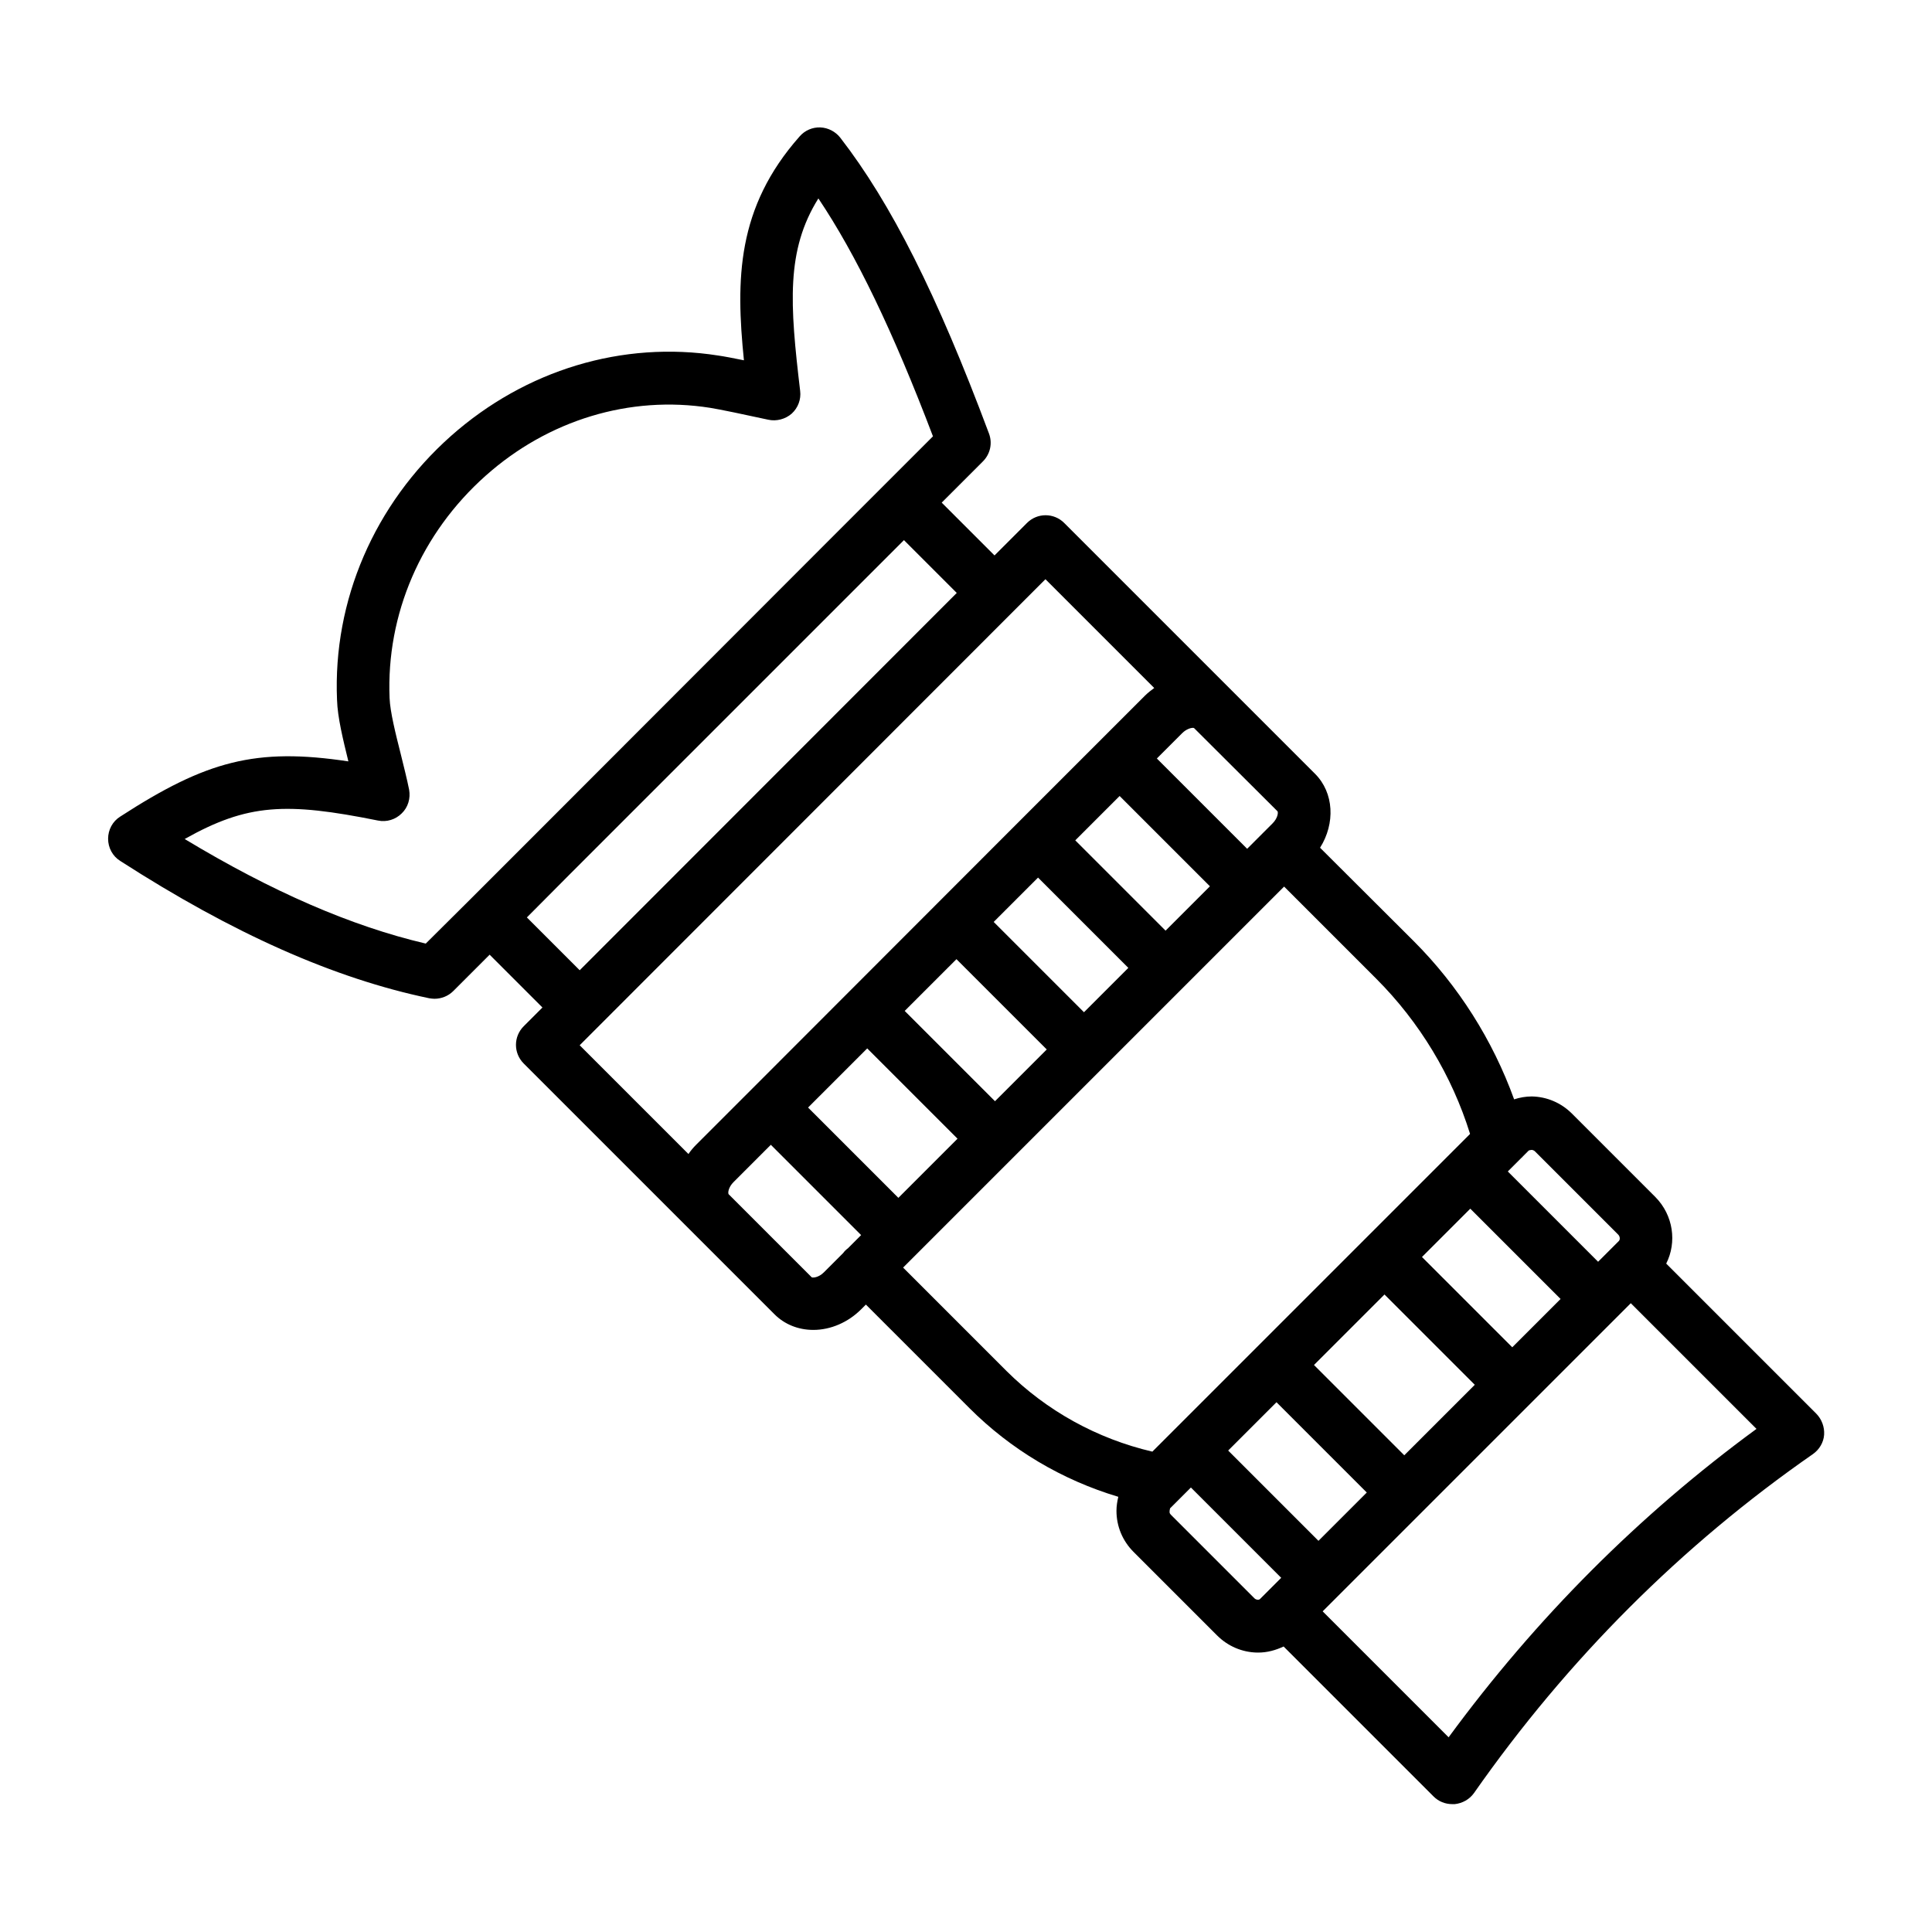
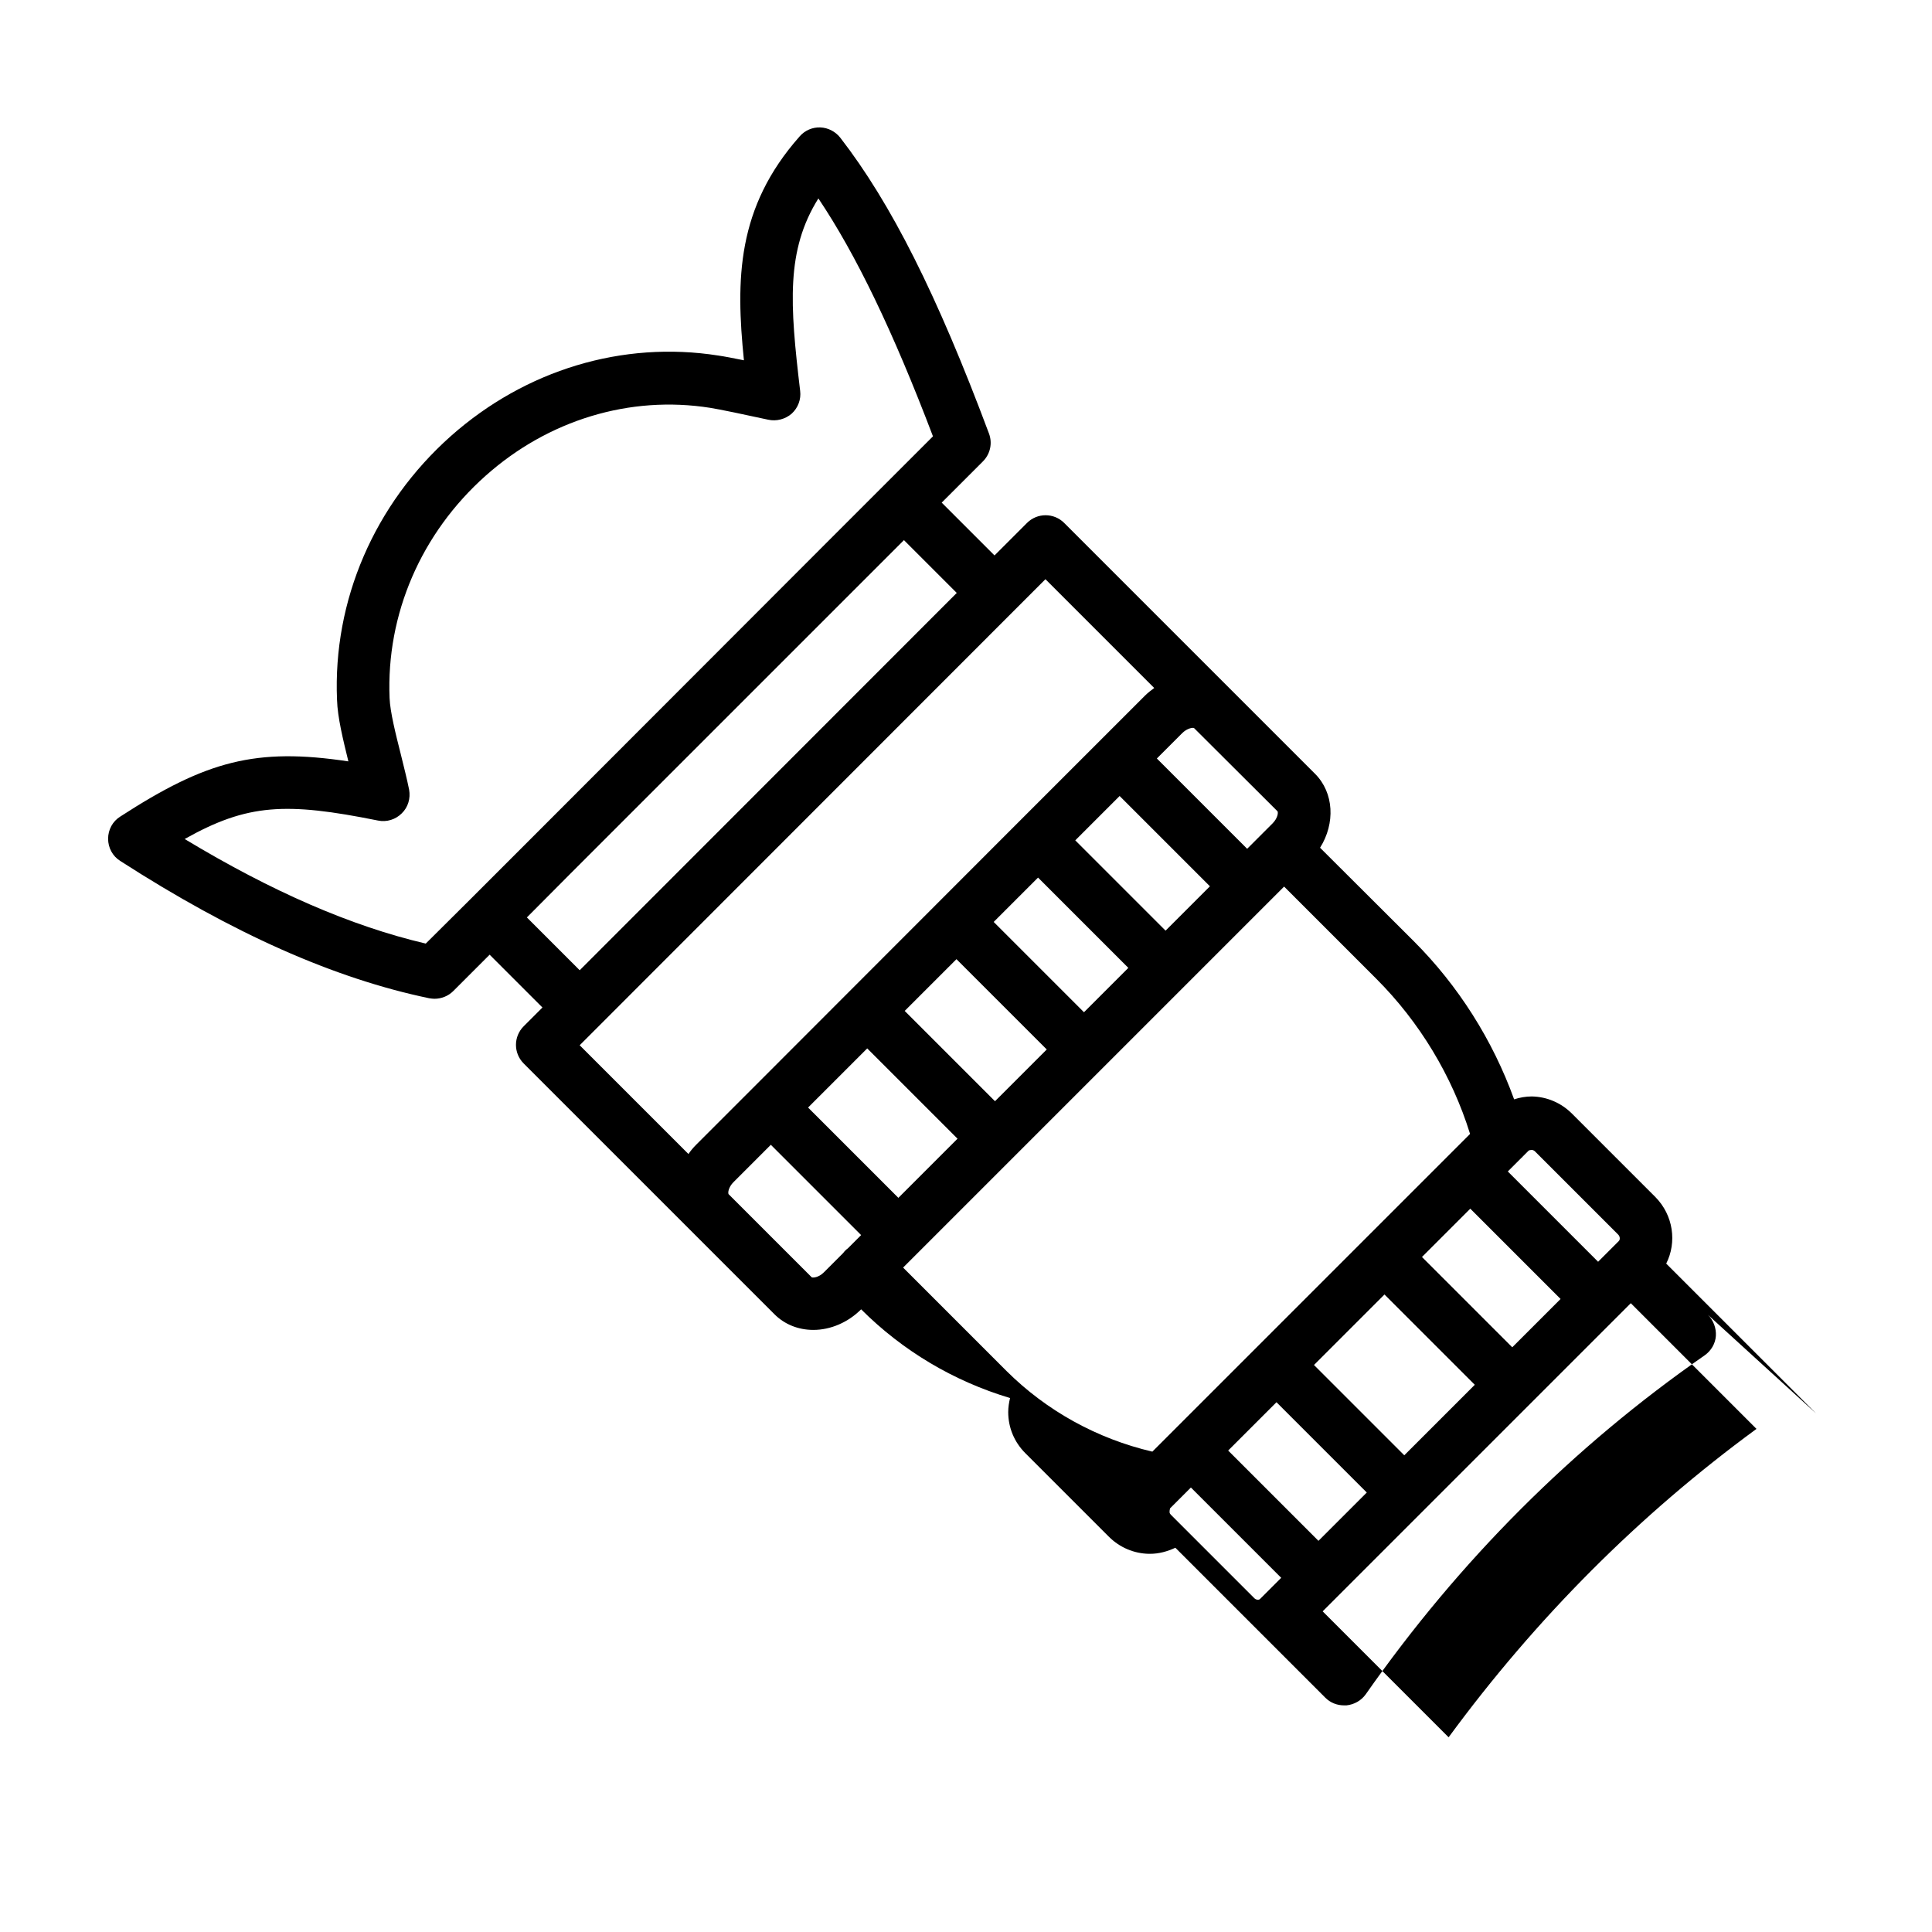
<svg xmlns="http://www.w3.org/2000/svg" fill="#000000" width="800px" height="800px" version="1.1" viewBox="144 144 512 512">
-   <path d="m625.31 518.61-39.746-39.746c2.867-5.668 1.891-12.805-2.867-17.633l-22.113-22.113c-2.867-2.867-6.648-4.477-10.637-4.547-1.609 0-3.219 0.281-4.688 0.77-5.668-15.676-14.766-30.09-26.59-41.914l-24.84-24.77c4.059-6.438 3.707-14.555-1.328-19.594l-66.473-66.473c-2.731-2.731-7.137-2.731-9.867 0l-8.605 8.605-13.996-13.996 10.914-10.914c1.961-1.961 2.59-4.828 1.609-7.418-13.785-36.875-25.961-61.016-39.395-78.371-1.258-1.609-3.219-2.66-5.316-2.731-2.027-0.07-4.059 0.77-5.457 2.379-16.723 18.895-16.934 37.926-14.766 59.336-2.731-0.559-5.316-1.051-6.789-1.258-25.332-3.988-51.082 3.777-70.883 21.344-20.293 18.055-31.277 43.594-30.16 69.902 0.141 4.688 1.609 10.566 3.008 16.305-24.562-3.707-37.645-0.141-60.457 14.625-2.027 1.258-3.219 3.5-3.219 5.879 0 2.379 1.191 4.617 3.219 5.879 29.879 19.242 56.68 31.137 81.867 36.387 0.488 0.07 0.98 0.141 1.398 0.141 1.82 0 3.637-0.699 4.969-2.027l9.656-9.656 13.996 13.996-4.969 4.969c-2.731 2.731-2.731 7.137 0 9.867l66.477 66.477c2.66 2.66 6.297 4.129 10.285 4.129 4.617 0 9.238-2.027 12.664-5.457l1.258-1.258 27.43 27.43c10.984 10.984 24.492 19.031 39.465 23.512-0.281 1.191-0.488 2.449-0.488 3.707 0 4.129 1.609 7.977 4.547 10.914l22.113 22.113c2.867 2.867 6.648 4.477 10.637 4.547h0.281c2.379 0 4.617-0.629 6.719-1.609l39.746 39.746c1.328 1.328 3.078 2.027 4.969 2.027h0.629c2.027-0.211 3.918-1.258 5.109-2.938 24.77-35.406 55-65.637 89.848-89.848 1.68-1.191 2.801-3.078 2.938-5.109 0.137-2.039-0.633-4.137-2.102-5.606zm-368.48-124.55c-19.734-4.617-40.793-13.785-63.887-27.711 16.652-9.375 26.871-9.797 51.219-4.898 2.309 0.488 4.688-0.281 6.297-1.891 1.68-1.609 2.379-3.988 1.961-6.297-0.559-2.801-1.398-6.086-2.238-9.516-1.328-5.246-2.801-11.125-2.938-14.766-0.91-22.18 8.328-43.664 25.469-58.918 16.582-14.766 38.207-21.344 59.477-17.984 2.309 0.352 9.656 1.891 15.395 3.148 2.168 0.488 4.547-0.141 6.227-1.609 1.68-1.539 2.519-3.777 2.238-6.019-2.731-23.02-3.777-37.227 4.828-51.012 10.008 14.906 19.801 35.266 30.367 63.047l-29.246 29.246-76.758 76.84-16.445 16.445zm38.277-18.473 88.449-88.449 13.996 13.996-99.926 99.992-13.996-13.996zm249.66 125.46-23.93-23.93 12.805-12.805 23.93 23.93zm-28.617 28.621-23.93-23.93 18.684-18.684 23.93 23.93zm-22.742 22.672-23.93-23.93 12.805-12.805 23.93 23.93zm57.309-103.28 22.113 22.113c0.488 0.488 0.559 1.258 0.211 1.68l-5.527 5.527-23.93-23.93 3.707-3.707c0.07-0.07 0.07-0.07 0.141-0.07 0.07-0.07 0.07-0.07 0.07-0.141l1.539-1.539c0.141-0.141 0.352-0.211 0.559-0.211 0.418-0.145 0.836 0.066 1.117 0.277zm-168.64 12.383-23.93-23.93 15.676-15.676 23.93 23.93zm25.609-25.609-23.93-23.93 13.715-13.715 23.93 23.93zm23.582-23.582-23.93-23.93 11.754-11.754 23.93 23.93zm21.621-21.621-23.93-23.93 11.754-11.754 23.93 23.93zm29.039-32.258 0.629 0.629c0.211 0.352 0.07 1.82-1.328 3.219l-6.719 6.719-23.93-23.93 6.719-6.719c1.051-1.051 2.238-1.398 2.801-1.398 0.141 0 0.281 0 0.352 0.07zm-60.875-60.875 28.828 28.828c-0.84 0.629-1.68 1.258-2.449 2.027l-33.309 33.309-70.812 70.883-14.836 14.836c-0.77 0.77-1.469 1.609-2.027 2.449l-28.828-28.828zm-61.93 185.01-22.039-22.039c-0.211-0.352-0.07-1.82 1.328-3.219l9.867-9.867 23.93 23.93-3.5 3.5c-0.488 0.352-0.91 0.77-1.258 1.258l-5.109 5.109c-1.398 1.398-2.867 1.469-3.219 1.328zm24.211-2.586 100.97-100.97 24.422 24.422c11.477 11.477 20.082 25.75 24.84 41.074v0.07l-84.18 84.18c-14.695-3.43-28.059-10.848-38.625-21.344zm93.066 87.605-22.113-22.113c-0.418-0.418-0.418-0.77-0.211-1.68l5.527-5.527 23.93 23.93-5.527 5.527c-0.348 0.492-1.258 0.281-1.605-0.137zm51.5 36.875-33.379-33.379 81.66-81.66 33.309 33.309c-31.07 22.742-58.43 50.172-81.59 81.73z" />
+   <path d="m625.31 518.61-39.746-39.746c2.867-5.668 1.891-12.805-2.867-17.633l-22.113-22.113c-2.867-2.867-6.648-4.477-10.637-4.547-1.609 0-3.219 0.281-4.688 0.77-5.668-15.676-14.766-30.09-26.59-41.914l-24.84-24.77c4.059-6.438 3.707-14.555-1.328-19.594l-66.473-66.473c-2.731-2.731-7.137-2.731-9.867 0l-8.605 8.605-13.996-13.996 10.914-10.914c1.961-1.961 2.59-4.828 1.609-7.418-13.785-36.875-25.961-61.016-39.395-78.371-1.258-1.609-3.219-2.66-5.316-2.731-2.027-0.07-4.059 0.77-5.457 2.379-16.723 18.895-16.934 37.926-14.766 59.336-2.731-0.559-5.316-1.051-6.789-1.258-25.332-3.988-51.082 3.777-70.883 21.344-20.293 18.055-31.277 43.594-30.16 69.902 0.141 4.688 1.609 10.566 3.008 16.305-24.562-3.707-37.645-0.141-60.457 14.625-2.027 1.258-3.219 3.5-3.219 5.879 0 2.379 1.191 4.617 3.219 5.879 29.879 19.242 56.68 31.137 81.867 36.387 0.488 0.07 0.98 0.141 1.398 0.141 1.82 0 3.637-0.699 4.969-2.027l9.656-9.656 13.996 13.996-4.969 4.969c-2.731 2.731-2.731 7.137 0 9.867l66.477 66.477c2.66 2.66 6.297 4.129 10.285 4.129 4.617 0 9.238-2.027 12.664-5.457c10.984 10.984 24.492 19.031 39.465 23.512-0.281 1.191-0.488 2.449-0.488 3.707 0 4.129 1.609 7.977 4.547 10.914l22.113 22.113c2.867 2.867 6.648 4.477 10.637 4.547h0.281c2.379 0 4.617-0.629 6.719-1.609l39.746 39.746c1.328 1.328 3.078 2.027 4.969 2.027h0.629c2.027-0.211 3.918-1.258 5.109-2.938 24.77-35.406 55-65.637 89.848-89.848 1.68-1.191 2.801-3.078 2.938-5.109 0.137-2.039-0.633-4.137-2.102-5.606zm-368.48-124.55c-19.734-4.617-40.793-13.785-63.887-27.711 16.652-9.375 26.871-9.797 51.219-4.898 2.309 0.488 4.688-0.281 6.297-1.891 1.68-1.609 2.379-3.988 1.961-6.297-0.559-2.801-1.398-6.086-2.238-9.516-1.328-5.246-2.801-11.125-2.938-14.766-0.91-22.18 8.328-43.664 25.469-58.918 16.582-14.766 38.207-21.344 59.477-17.984 2.309 0.352 9.656 1.891 15.395 3.148 2.168 0.488 4.547-0.141 6.227-1.609 1.68-1.539 2.519-3.777 2.238-6.019-2.731-23.02-3.777-37.227 4.828-51.012 10.008 14.906 19.801 35.266 30.367 63.047l-29.246 29.246-76.758 76.84-16.445 16.445zm38.277-18.473 88.449-88.449 13.996 13.996-99.926 99.992-13.996-13.996zm249.66 125.46-23.93-23.93 12.805-12.805 23.93 23.93zm-28.617 28.621-23.93-23.93 18.684-18.684 23.93 23.93zm-22.742 22.672-23.93-23.93 12.805-12.805 23.93 23.93zm57.309-103.28 22.113 22.113c0.488 0.488 0.559 1.258 0.211 1.68l-5.527 5.527-23.93-23.93 3.707-3.707c0.07-0.07 0.07-0.07 0.141-0.07 0.07-0.07 0.07-0.07 0.07-0.141l1.539-1.539c0.141-0.141 0.352-0.211 0.559-0.211 0.418-0.145 0.836 0.066 1.117 0.277zm-168.64 12.383-23.93-23.93 15.676-15.676 23.93 23.93zm25.609-25.609-23.93-23.93 13.715-13.715 23.93 23.93zm23.582-23.582-23.93-23.93 11.754-11.754 23.93 23.93zm21.621-21.621-23.93-23.93 11.754-11.754 23.93 23.93zm29.039-32.258 0.629 0.629c0.211 0.352 0.07 1.82-1.328 3.219l-6.719 6.719-23.93-23.93 6.719-6.719c1.051-1.051 2.238-1.398 2.801-1.398 0.141 0 0.281 0 0.352 0.07zm-60.875-60.875 28.828 28.828c-0.84 0.629-1.68 1.258-2.449 2.027l-33.309 33.309-70.812 70.883-14.836 14.836c-0.77 0.77-1.469 1.609-2.027 2.449l-28.828-28.828zm-61.93 185.01-22.039-22.039c-0.211-0.352-0.07-1.82 1.328-3.219l9.867-9.867 23.93 23.93-3.5 3.5c-0.488 0.352-0.91 0.77-1.258 1.258l-5.109 5.109c-1.398 1.398-2.867 1.469-3.219 1.328zm24.211-2.586 100.97-100.97 24.422 24.422c11.477 11.477 20.082 25.75 24.84 41.074v0.07l-84.18 84.18c-14.695-3.43-28.059-10.848-38.625-21.344zm93.066 87.605-22.113-22.113c-0.418-0.418-0.418-0.77-0.211-1.68l5.527-5.527 23.93 23.93-5.527 5.527c-0.348 0.492-1.258 0.281-1.605-0.137zm51.5 36.875-33.379-33.379 81.66-81.66 33.309 33.309c-31.07 22.742-58.43 50.172-81.59 81.73z" />
</svg>